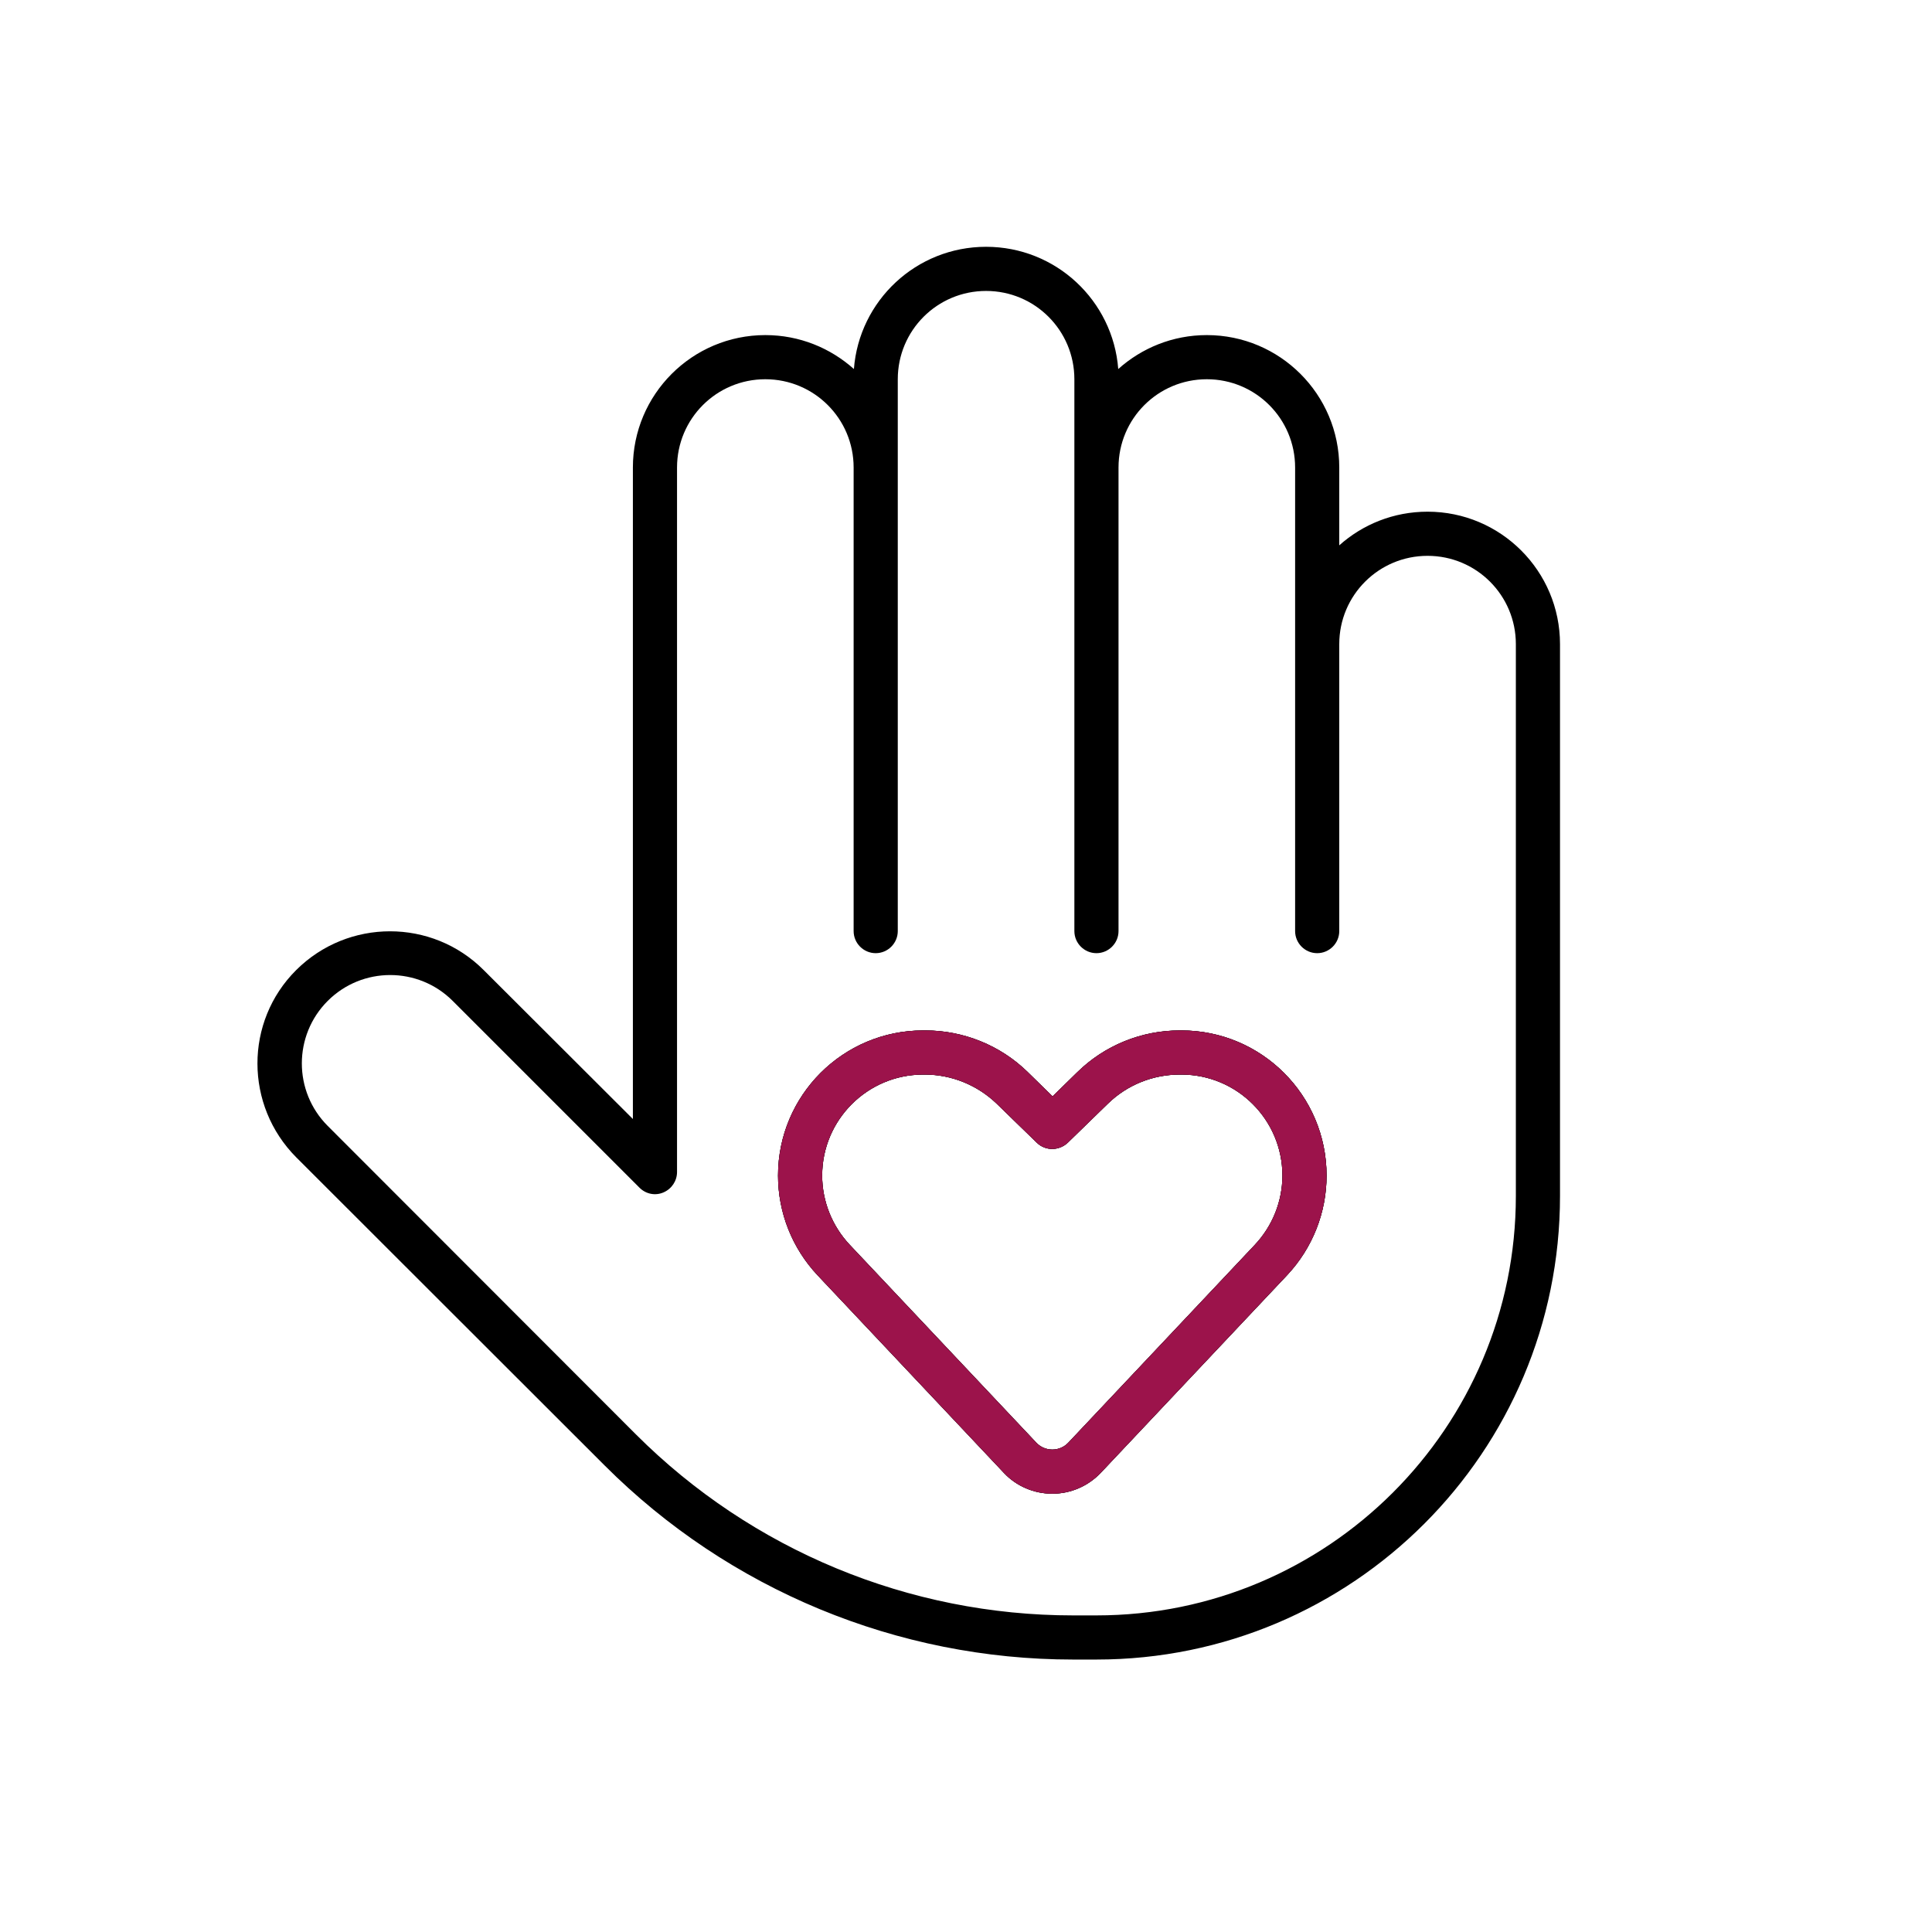
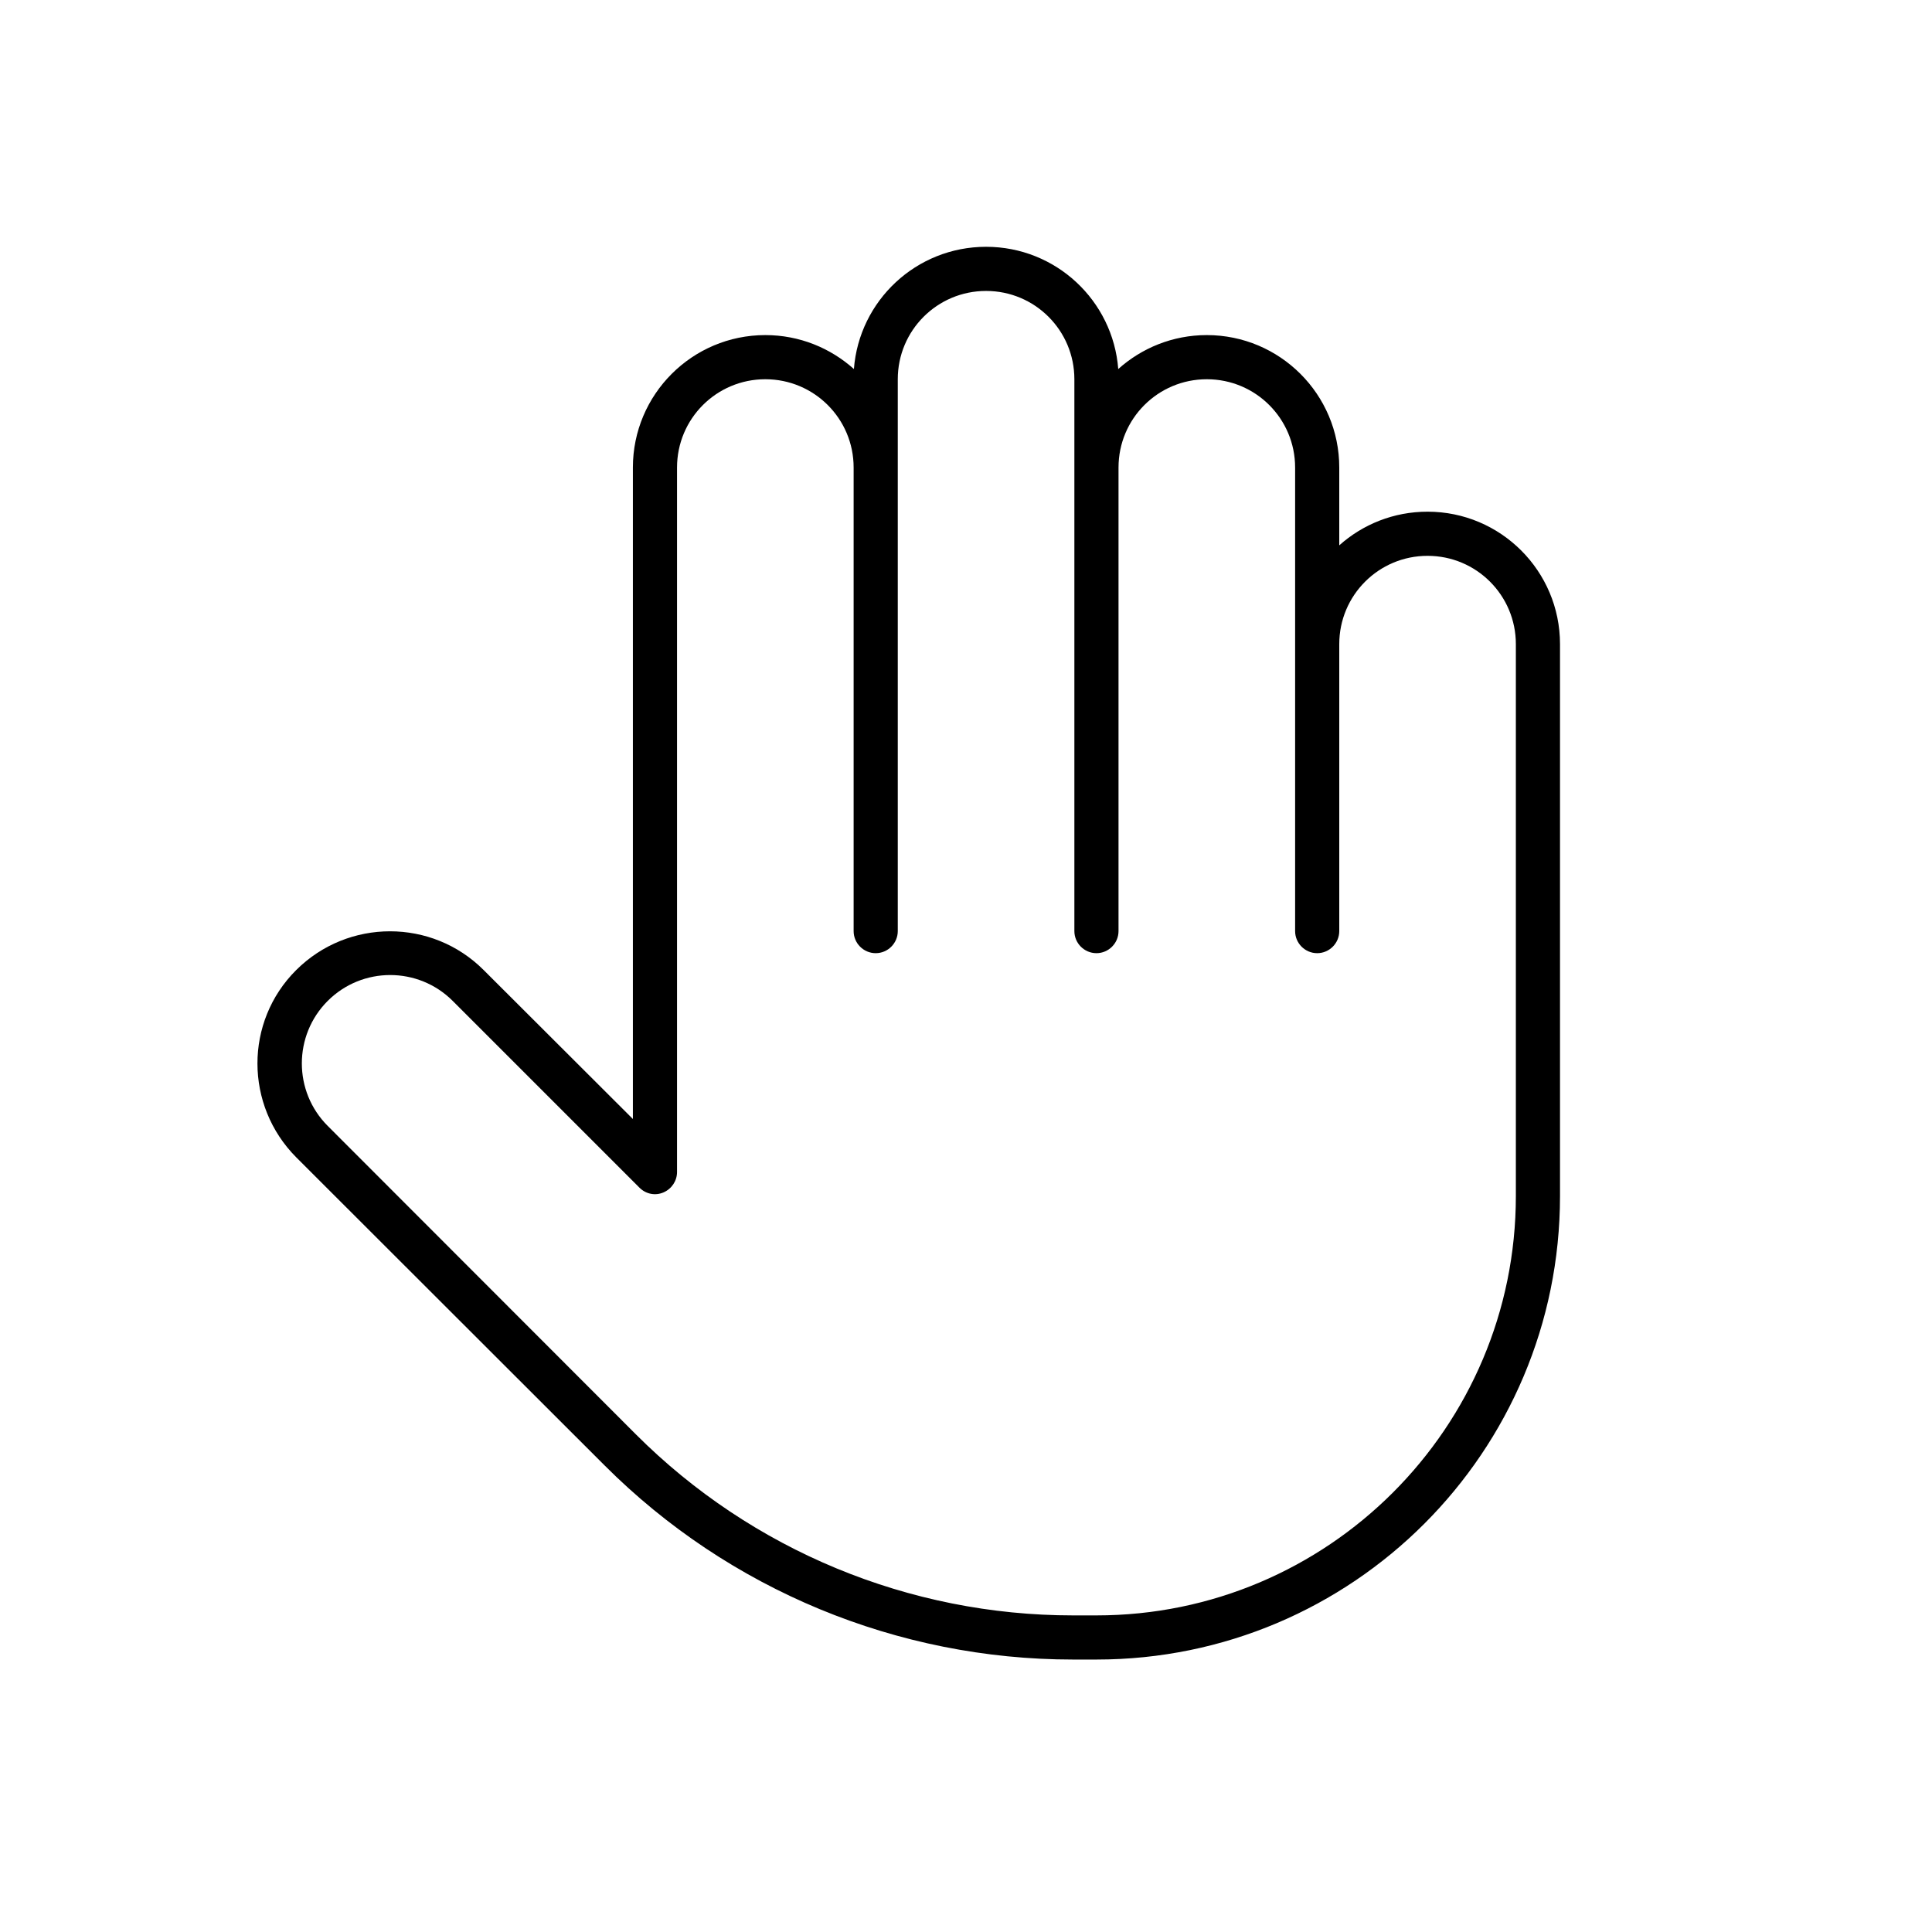
<svg xmlns="http://www.w3.org/2000/svg" id="Ebene_2" data-name="Ebene 2" viewBox="0 0 700.07 700.18" width="100" height="100">
  <defs>
    <style>
      .cls-1 {
        fill: none;
      }

      .cls-1, .cls-2, .cls-3 {
        stroke-width: 0px;
      }

      .cls-3 {
        fill: #9c134b;
      }
    </style>
  </defs>
  <g id="Ebene_1-2" data-name="Ebene 1">
-     <rect class="cls-1" x=".07" y=".18" width="700" height="700" />
-     <rect class="cls-1" width="700" height="700" />
-     <path class="cls-2" d="m428.11,373.44h-.6c-13.9,0-27.2,5.4-37.1,15.1l-9,8.8-9-8.8c-9.9-9.7-23.3-15.1-37.1-15.1h-.8c-29.1,0-52.6,23.6-52.6,52.6,0,13.4,5.1,26.3,14.3,36.1l67.6,71.7c4.5,4.8,10.9,7.5,17.5,7.5s12.9-2.7,17.5-7.5l67.6-71.7c9.2-9.8,14.3-22.7,14.3-36.1,0-29.1-23.6-52.6-52.6-52.6Zm26.6,77.7l-67.6,71.7c-1.5,1.6-3.6,2.5-5.8,2.5s-4.3-.9-5.8-2.5l-67.6-71.7c-6.4-6.8-10-15.8-10-25.1,0-20.2,16.4-36.6,36.6-36.6h.6c9.7,0,19,3.8,26,10.5l14.6,14.2c3.1,3,8,3,11.2,0l14.6-14.2c7-6.8,16.3-10.5,26-10.5h.6c20.2,0,36.6,16.4,36.6,36.6,0,9.3-3.6,18.3-10,25.1Z" />
-     <path class="cls-2" d="m428.11,373.44h-.6c-13.9,0-27.2,5.4-37.1,15.1l-9,8.8-9-8.8c-9.9-9.7-23.3-15.1-37.1-15.1h-.8c-29.1,0-52.6,23.6-52.6,52.6,0,13.4,5.1,26.3,14.3,36.1l67.6,71.7c4.5,4.8,10.9,7.5,17.5,7.5s12.9-2.7,17.5-7.5l67.6-71.7c9.2-9.8,14.3-22.7,14.3-36.1,0-29.1-23.6-52.6-52.6-52.6Zm26.6,77.7l-67.6,71.7c-1.5,1.6-3.6,2.5-5.8,2.5s-4.3-.9-5.8-2.5l-67.6-71.7c-6.4-6.8-10-15.8-10-25.1,0-20.2,16.4-36.6,36.6-36.6h.6c9.7,0,19,3.8,26,10.5l14.6,14.2c3.1,3,8,3,11.2,0l14.6-14.2c7-6.8,16.3-10.5,26-10.5h.6c20.2,0,36.6,16.4,36.6,36.6,0,9.3-3.6,18.3-10,25.1Z" />
    <path class="cls-2" d="m517.31,185.44c-12.3,0-23.5,4.6-32,12.2v-28.2c0-26.5-21.5-48-48-48-12.4,0-23.6,4.7-32.1,12.3-1.9-24.8-22.6-44.3-47.9-44.3s-46,19.5-47.9,44.3c-8.5-7.6-19.7-12.3-32.1-12.3-26.5,0-48,21.5-48,48v236.1l-54.1-54c-18.7-18.7-49.1-18.7-67.9,0-18.8,18.7-18.7,49.1,0,67.9l111.8,111.7c45,45,106.1,70.3,169.7,70.3h8.5c92.8,0,168-75.2,168-168v-200c0-26.5-21.5-48-48-48Zm32,248c0,83.9-68.1,152-152,152h-8.5c-59.4,0-116.4-23.6-158.4-65.6l-111.7-111.8c-12.5-12.5-12.5-32.8,0-45.3s32.8-12.5,45.3,0l67.7,67.7c2.3,2.3,5.7,3,8.7,1.7s4.9-4.2,4.9-7.4v-255.3c0-17.7,14.3-32,32-32s32,14.3,32,32v168c0,4.4,3.6,8,8,8s8-3.6,8-8v-200c0-17.7,14.3-32,32-32s32,14.3,32,32v200c0,4.4,3.6,8,8,8s8-3.6,8-8v-168c0-17.7,14.3-32,32-32s32,14.3,32,32v168c0,4.4,3.6,8,8,8s8-3.6,8-8v-104c0-17.7,14.3-32,32-32s32,14.3,32,32v200Z" />
-     <path class="cls-3" d="m428.11,373.44h-.6c-13.9,0-27.2,5.4-37.1,15.1l-9,8.8-9-8.8c-9.9-9.7-23.3-15.1-37.1-15.1h-.8c-29.1,0-52.6,23.6-52.6,52.6,0,13.4,5.1,26.3,14.3,36.1l67.6,71.7c4.5,4.8,10.9,7.5,17.5,7.5s12.9-2.7,17.5-7.5l67.6-71.7c9.2-9.8,14.3-22.7,14.3-36.1,0-29.1-23.6-52.6-52.6-52.6Zm26.6,77.7l-67.6,71.7c-1.5,1.6-3.6,2.5-5.8,2.5s-4.3-.9-5.8-2.5l-67.6-71.7c-6.4-6.8-10-15.8-10-25.1,0-20.2,16.4-36.6,36.6-36.6h.6c9.7,0,19,3.8,26,10.5l14.6,14.2c3.1,3,8,3,11.2,0l14.6-14.2c7-6.8,16.3-10.5,26-10.5h.6c20.2,0,36.6,16.4,36.6,36.6,0,9.3-3.6,18.3-10,25.1Z" />
  </g>
</svg>